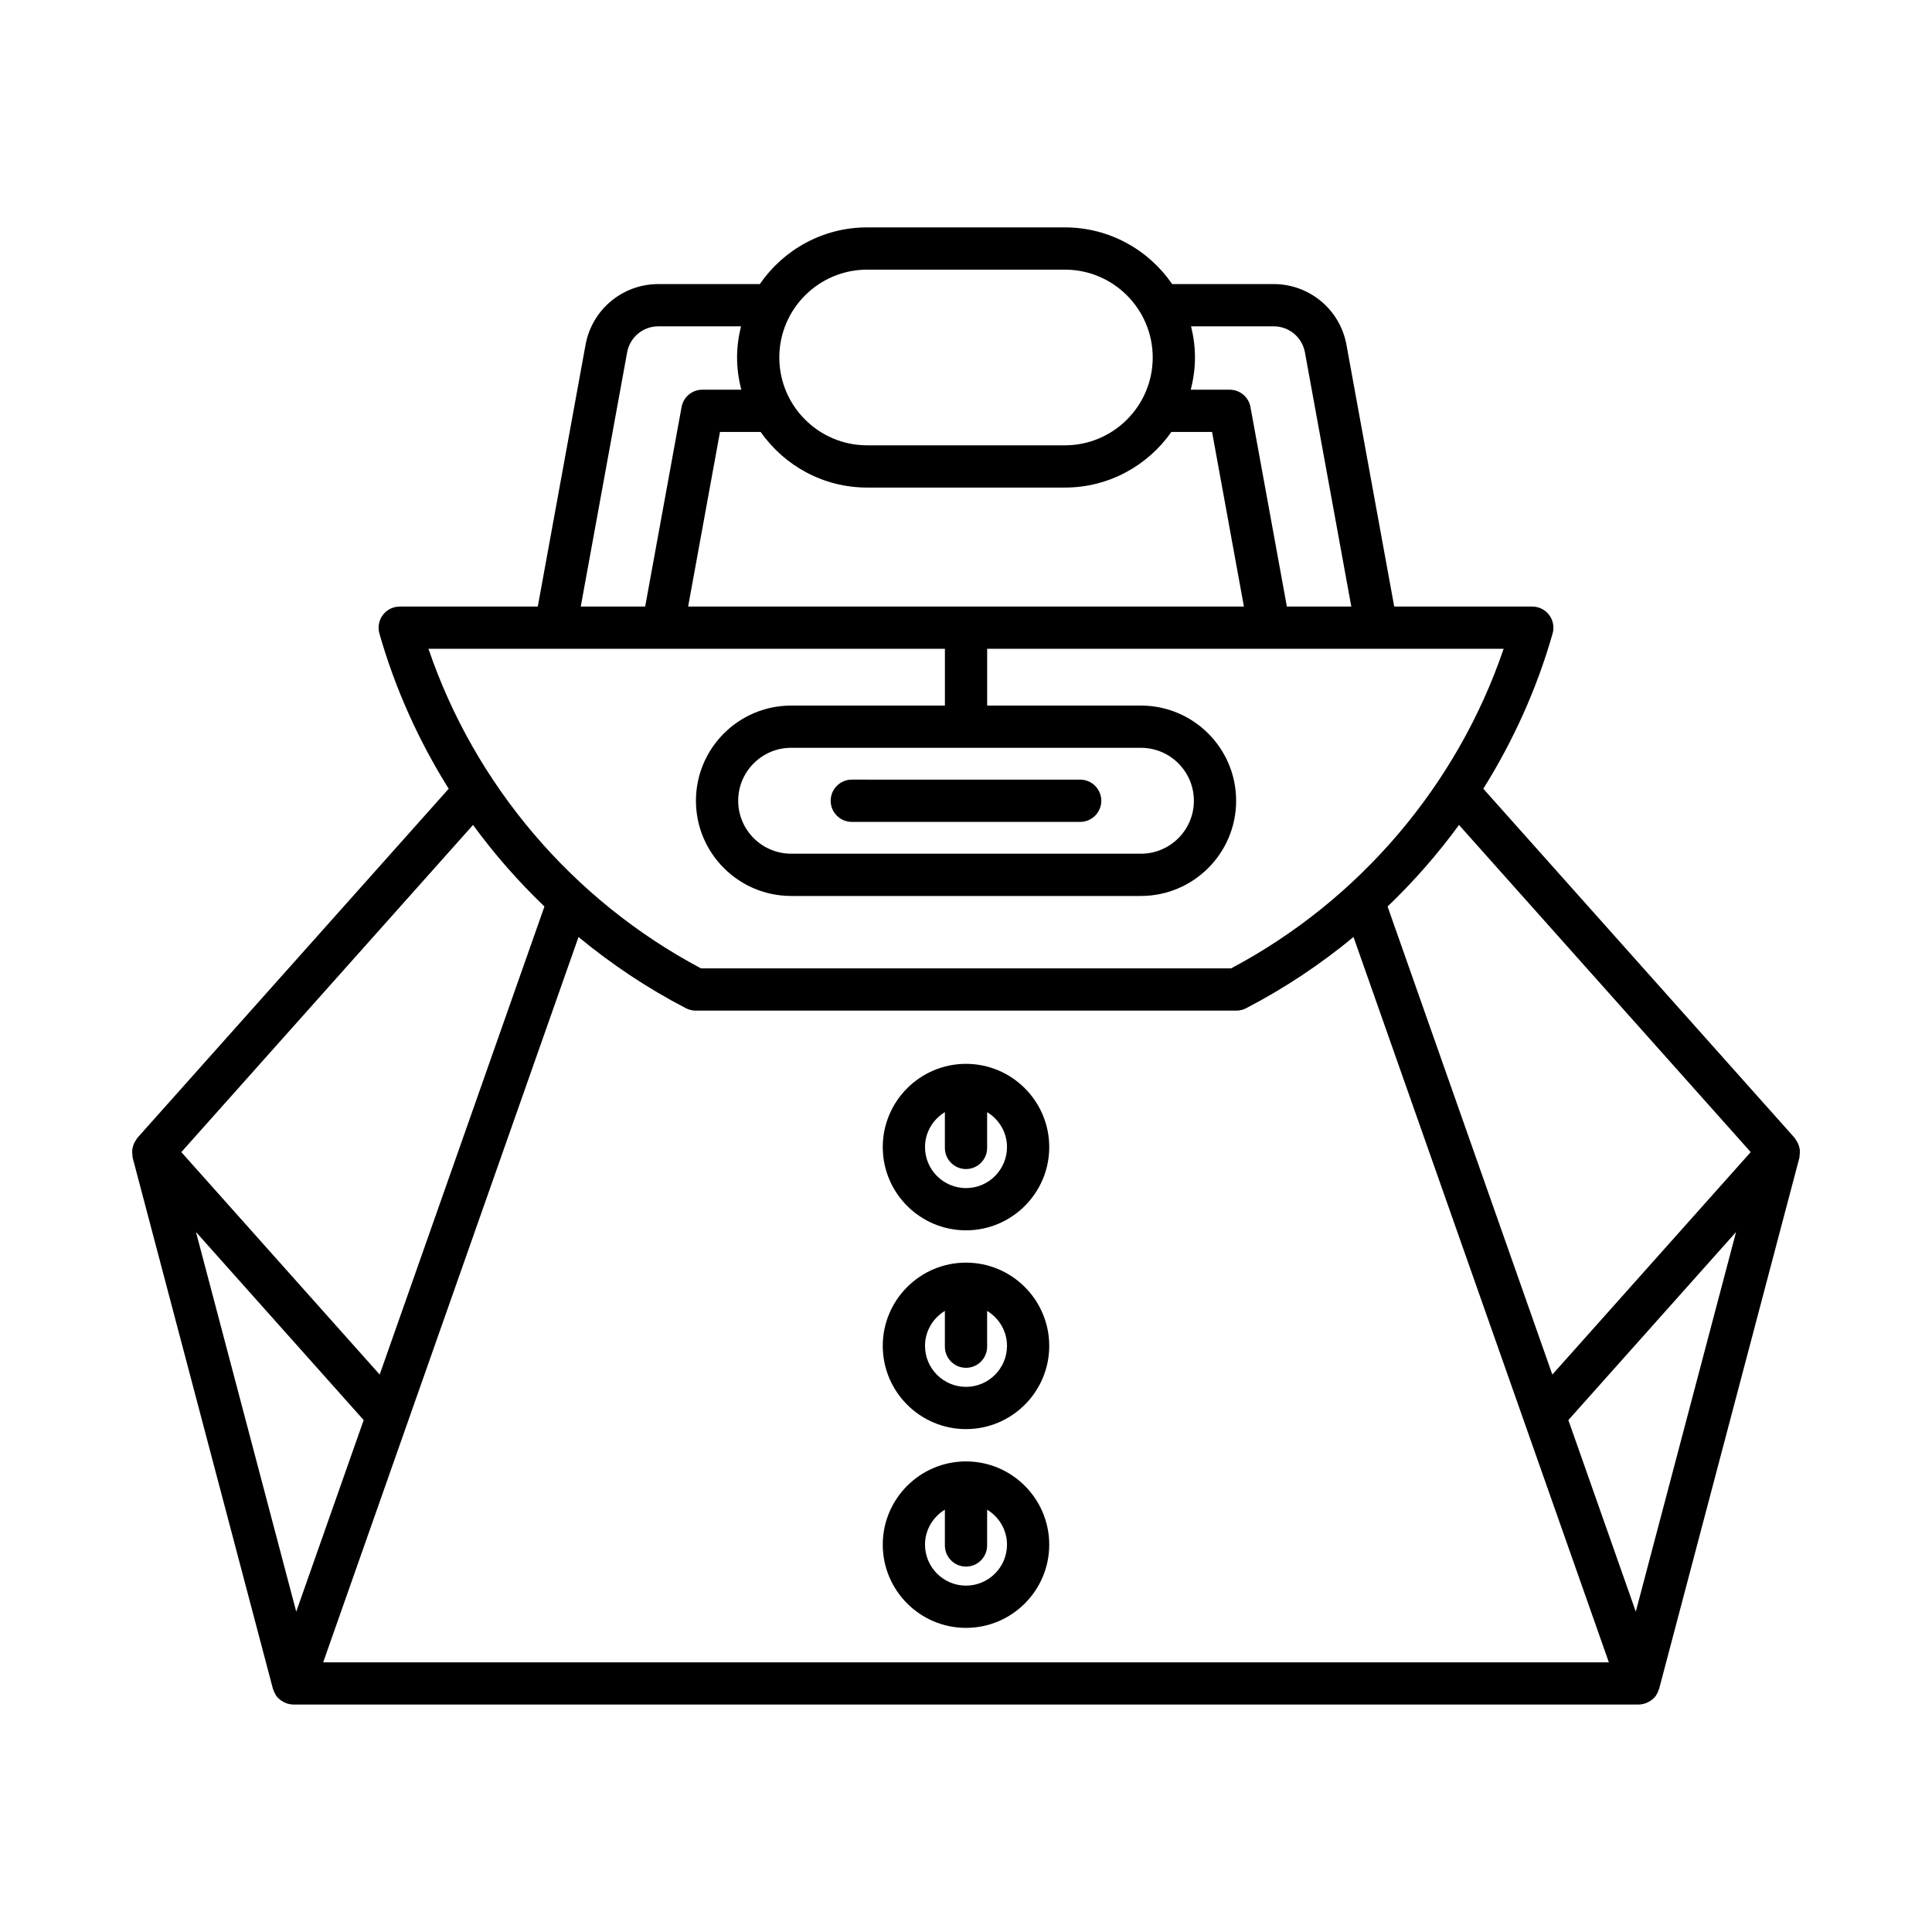
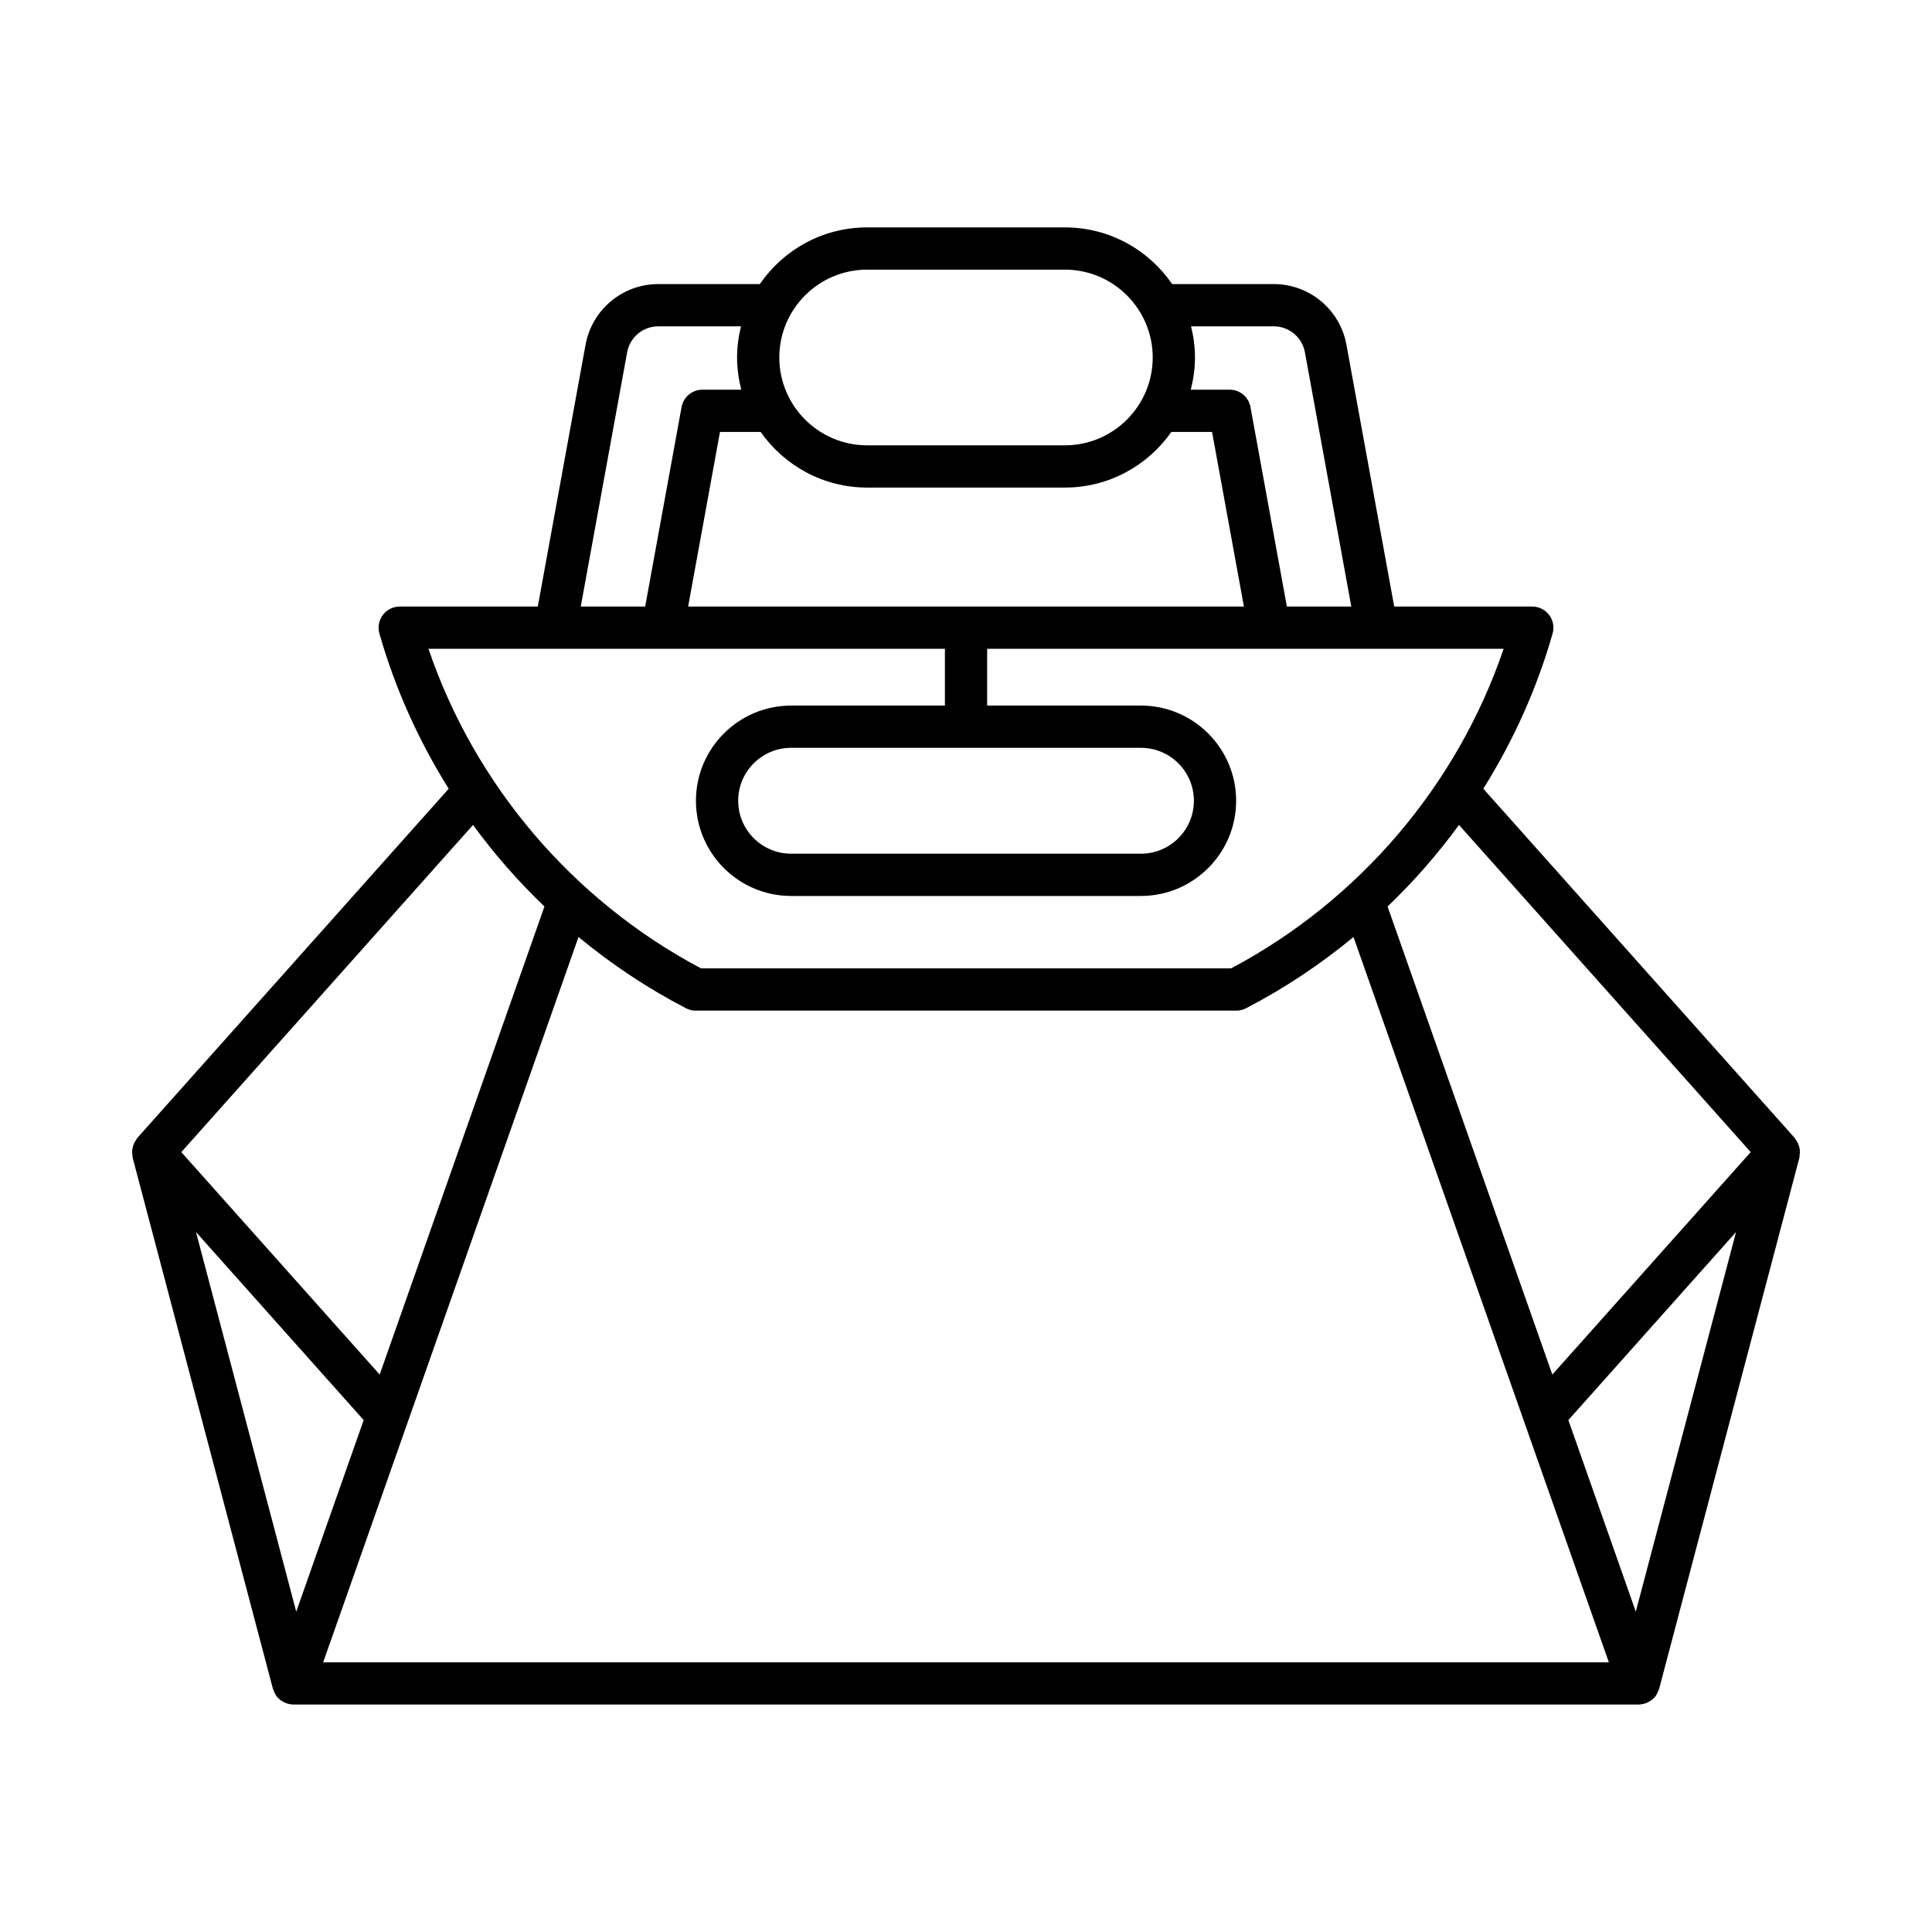
<svg xmlns="http://www.w3.org/2000/svg" fill="#000000" width="800px" height="800px" version="1.1" viewBox="144 144 512 512">
  <g>
    <path d="m620.44 446.93c-0.145-0.301-0.309-0.566-0.504-0.836-0.117-0.164-0.168-0.352-0.305-0.504l-82.539-92.566c7.957-12.723 14.211-26.543 18.367-41.145 0.48-1.688 0.141-3.504-0.918-4.906-1.059-1.402-2.711-2.227-4.465-2.227h-36.594l-12.66-69.387c-1.699-9.316-9.809-16.074-19.277-16.074h-26.91c-6.219-9.062-16.641-15.023-28.434-15.023h-52.402c-11.793 0-22.215 5.961-28.434 15.023h-26.91c-9.469 0-17.574 6.758-19.277 16.074l-12.66 69.387h-36.594c-1.754 0-3.41 0.824-4.465 2.227-1.059 1.402-1.398 3.219-0.918 4.906 4.16 14.605 10.41 28.426 18.367 41.148l-82.539 92.562c-0.137 0.152-0.188 0.344-0.305 0.504-0.195 0.27-0.359 0.535-0.504 0.836-0.168 0.348-0.281 0.699-0.371 1.07-0.074 0.297-0.137 0.586-0.16 0.895-0.031 0.426 0.012 0.832 0.074 1.254 0.031 0.199-0.02 0.395 0.035 0.598l37.188 140.81c0.02 0.078 0.074 0.137 0.098 0.215 0.141 0.453 0.336 0.891 0.59 1.301 0.047 0.074 0.078 0.16 0.125 0.234 0.012 0.016 0.016 0.039 0.031 0.055 0.305 0.43 0.676 0.793 1.078 1.113 0.117 0.094 0.238 0.164 0.363 0.246 0.336 0.23 0.691 0.418 1.07 0.57 0.148 0.059 0.293 0.121 0.449 0.168 0.496 0.148 1.008 0.25 1.539 0.254 0.023 0 0.043 0.012 0.066 0.012 0.008 0 0.016-0.004 0.02-0.004h356.5c0.008 0 0.016 0.004 0.02 0.004 0.023 0 0.043-0.012 0.066-0.012 0.531-0.008 1.043-0.105 1.539-0.254 0.156-0.047 0.297-0.109 0.449-0.168 0.379-0.152 0.734-0.34 1.07-0.57 0.121-0.082 0.246-0.152 0.363-0.246 0.402-0.32 0.773-0.684 1.078-1.113 0.012-0.016 0.02-0.039 0.031-0.055 0.051-0.074 0.078-0.16 0.125-0.234 0.258-0.41 0.449-0.848 0.59-1.301 0.023-0.078 0.078-0.137 0.098-0.215l37.188-140.81c0.055-0.199 0.004-0.395 0.035-0.598 0.062-0.422 0.105-0.832 0.074-1.254-0.023-0.312-0.086-0.598-0.16-0.895-0.094-0.371-0.211-0.723-0.379-1.07zm-160.8-216.45h21.914c4.059 0 7.531 2.898 8.262 6.891l12.293 67.375h-17.074l-9.648-52.879c-0.488-2.66-2.805-4.594-5.508-4.594h-10.312c0.699-2.734 1.113-5.586 1.113-8.535 0-2.852-0.383-5.606-1.039-8.258zm-85.836-15.023h52.402c12.836 0 23.277 10.445 23.277 23.281 0 12.836-10.441 23.277-23.277 23.277h-52.402c-12.836 0-23.277-10.441-23.277-23.277 0-12.836 10.441-23.281 23.277-23.281zm-28.223 43.012c6.242 8.898 16.555 14.742 28.223 14.742h52.402c11.668 0 21.984-5.844 28.223-14.742h10.781l8.441 46.277h-147.29l8.441-46.277zm-35.383-21.098c0.727-3.992 4.199-6.891 8.262-6.891h21.914c-0.656 2.652-1.043 5.406-1.043 8.258 0 2.949 0.414 5.801 1.113 8.535h-10.312c-2.703 0-5.019 1.934-5.508 4.594l-9.648 52.879h-17.07zm-52.656 78.57h136.87v15.043h-40.754c-13.91 0-25.227 11.316-25.227 25.227s11.316 25.227 25.227 25.227h92.703c13.91 0 25.227-11.316 25.227-25.227s-11.316-25.227-25.227-25.227h-40.754v-15.043h136.87c-12.293 36.137-38.254 66.668-72.215 84.684h-140.5c-33.961-18.016-59.926-48.547-72.215-84.684zm188.82 26.238c7.734 0 14.031 6.293 14.031 14.031 0 7.734-6.293 14.031-14.031 14.031l-92.703-0.004c-7.734 0-14.031-6.293-14.031-14.031 0-7.734 6.293-14.031 14.031-14.031zm-177 20.438c5.644 7.746 11.992 14.969 18.922 21.617l-43.664 124.04-52.566-58.953zm-73.426 107.88 44.441 49.84-17.871 50.77zm33.707 114.04 67.668-192.22c8.754 7.227 18.281 13.59 28.484 18.883 0.797 0.414 1.68 0.629 2.578 0.629h143.26c0.898 0 1.781-0.215 2.578-0.629 10.203-5.293 19.73-11.652 28.484-18.883l67.672 192.22zm347.86-13.434-17.871-50.766 44.441-49.84zm-22.117-62.828-43.664-124.04c6.93-6.648 13.277-13.871 18.926-21.617l77.309 86.699z" />
-     <path d="m369.74 361.81h60.516c3.09 0 5.598-2.508 5.598-5.598s-2.508-5.598-5.598-5.598l-60.516-0.004c-3.09 0-5.598 2.508-5.598 5.598-0.004 3.094 2.504 5.602 5.598 5.602z" />
-     <path d="m400 425.93c-12.164 0-22.059 9.895-22.059 22.059s9.895 22.062 22.059 22.062 22.059-9.898 22.059-22.062c-0.004-12.164-9.898-22.059-22.059-22.059zm0 32.926c-5.988 0-10.863-4.875-10.863-10.863 0-3.934 2.125-7.356 5.266-9.262v9.48c0 3.09 2.508 5.598 5.598 5.598s5.598-2.508 5.598-5.598v-9.48c3.141 1.906 5.266 5.328 5.266 9.262-0.004 5.988-4.875 10.863-10.863 10.863z" />
-     <path d="m400 478.61c-12.164 0-22.059 9.895-22.059 22.059 0 12.164 9.895 22.059 22.059 22.059s22.059-9.895 22.059-22.059c-0.004-12.164-9.898-22.059-22.059-22.059zm0 32.922c-5.988 0-10.863-4.875-10.863-10.863 0-3.934 2.125-7.356 5.266-9.262v9.48c0 3.09 2.508 5.598 5.598 5.598s5.598-2.508 5.598-5.598v-9.48c3.141 1.906 5.266 5.328 5.266 9.262-0.004 5.988-4.875 10.863-10.863 10.863z" />
-     <path d="m400 531.29c-12.164 0-22.059 9.895-22.059 22.059 0 12.16 9.895 22.055 22.059 22.055s22.059-9.895 22.059-22.059c-0.004-12.16-9.898-22.055-22.059-22.055zm0 32.918c-5.988 0-10.863-4.875-10.863-10.863 0-3.934 2.125-7.356 5.266-9.262v9.48c0 3.09 2.508 5.598 5.598 5.598s5.598-2.508 5.598-5.598v-9.48c3.141 1.906 5.266 5.328 5.266 9.262-0.004 5.992-4.875 10.863-10.863 10.863z" />
  </g>
</svg>